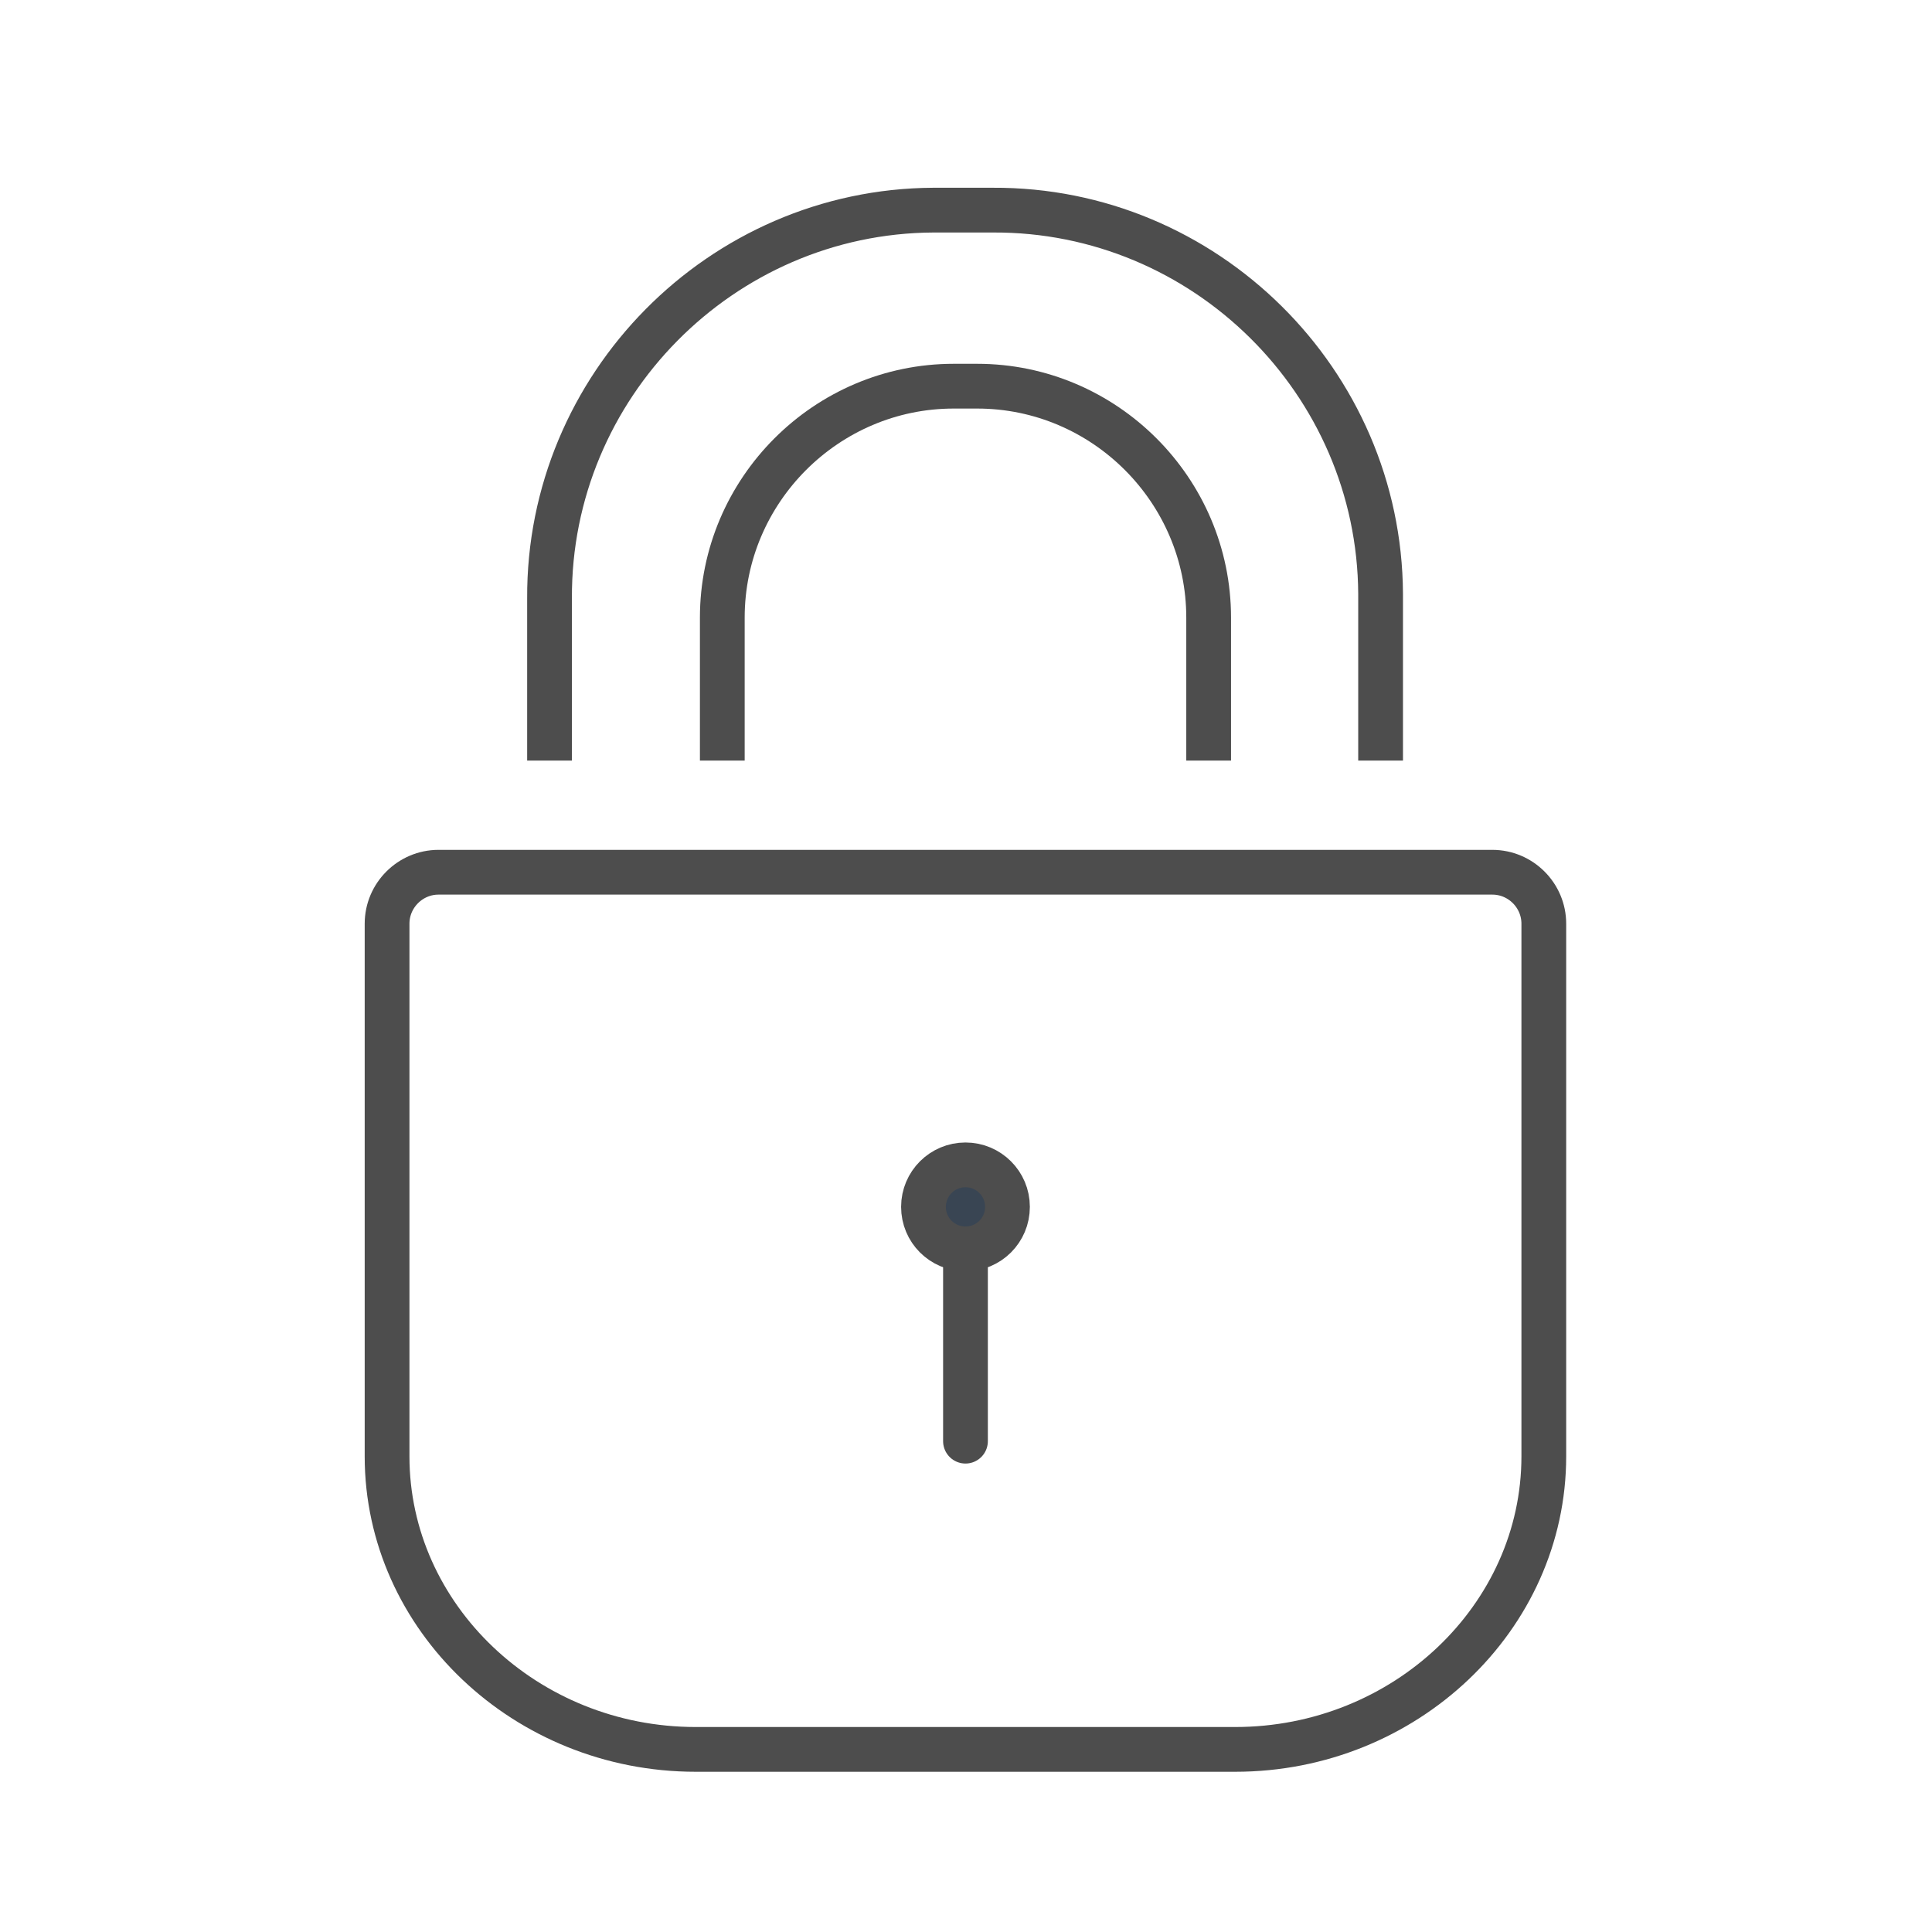
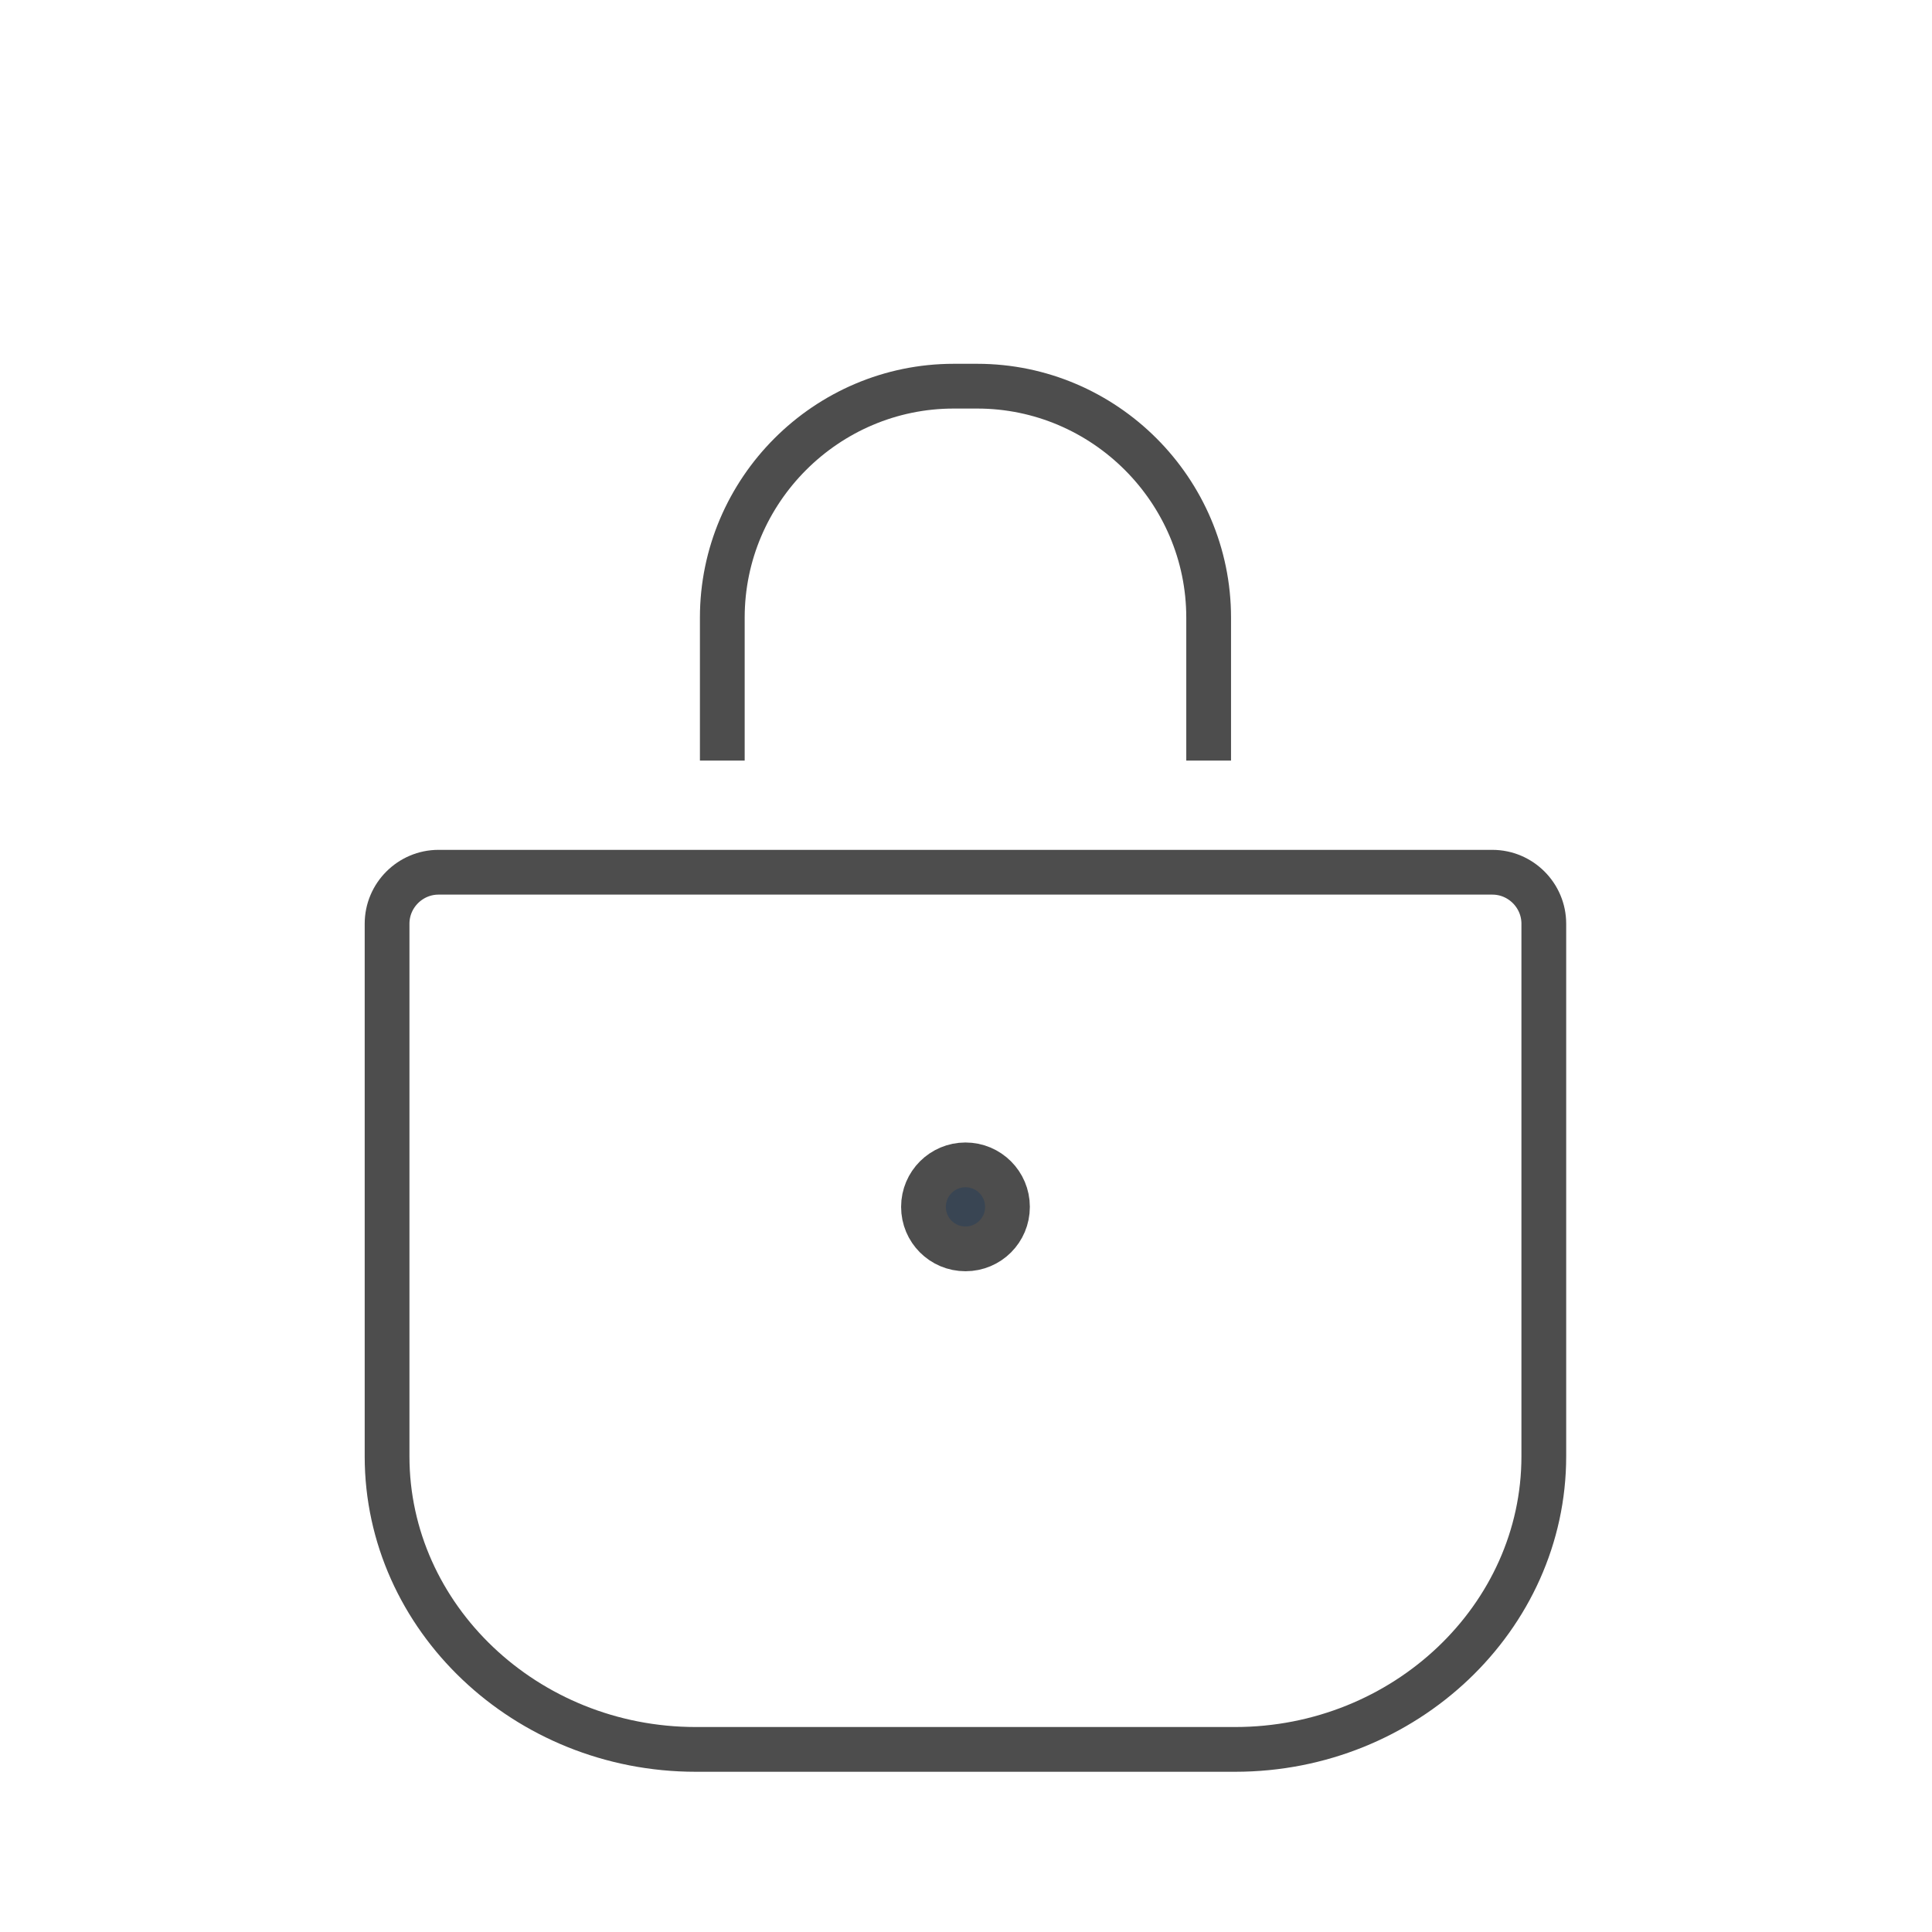
<svg xmlns="http://www.w3.org/2000/svg" id="Layer_1" viewBox="0 0 259 259">
  <defs>
    <style>.cls-1,.cls-2,.cls-3{fill:none;}.cls-1,.cls-2,.cls-3,.cls-4{stroke:#4d4d4d;stroke-width:6px;}.cls-1,.cls-2,.cls-4{stroke-miterlimit:10;}.cls-1,.cls-3{stroke-linecap:round;}.cls-3{stroke-linejoin:round;}.cls-4{fill:#394553;}</style>
  </defs>
-   <path class="cls-2" d="M73.67,101.96v-21.75c-.15-28.44,23-51.89,51.44-52.04h7.98c28.44-.15,51.84,23,51.99,51.44v22.35" />
  <path class="cls-2" d="M96.83,101.96v-19.16c0-17.07,13.96-31.03,31.03-31.03h3.14c17.07,0,31.03,13.96,31.03,31.03v19.16" />
  <path class="cls-3" d="M51.89,195.23c0,21.61,18.62,39.29,41.37,39.29h72.33c22.75,0,41.37-17.68,41.37-39.29v-71.4c0-3.79-3.1-6.9-6.9-6.9H58.79c-3.79,0-6.9,3.1-6.9,6.9v71.4h0Z" />
-   <line class="cls-1" x1="129.43" y1="163.75" x2="129.43" y2="193.2" />
  <path class="cls-4" d="M135.06,161.79c0,3.12-2.51,5.63-5.63,5.63s-5.63-2.51-5.63-5.63,2.53-5.63,5.63-5.63,5.63,2.51,5.63,5.63Z" />
</svg>